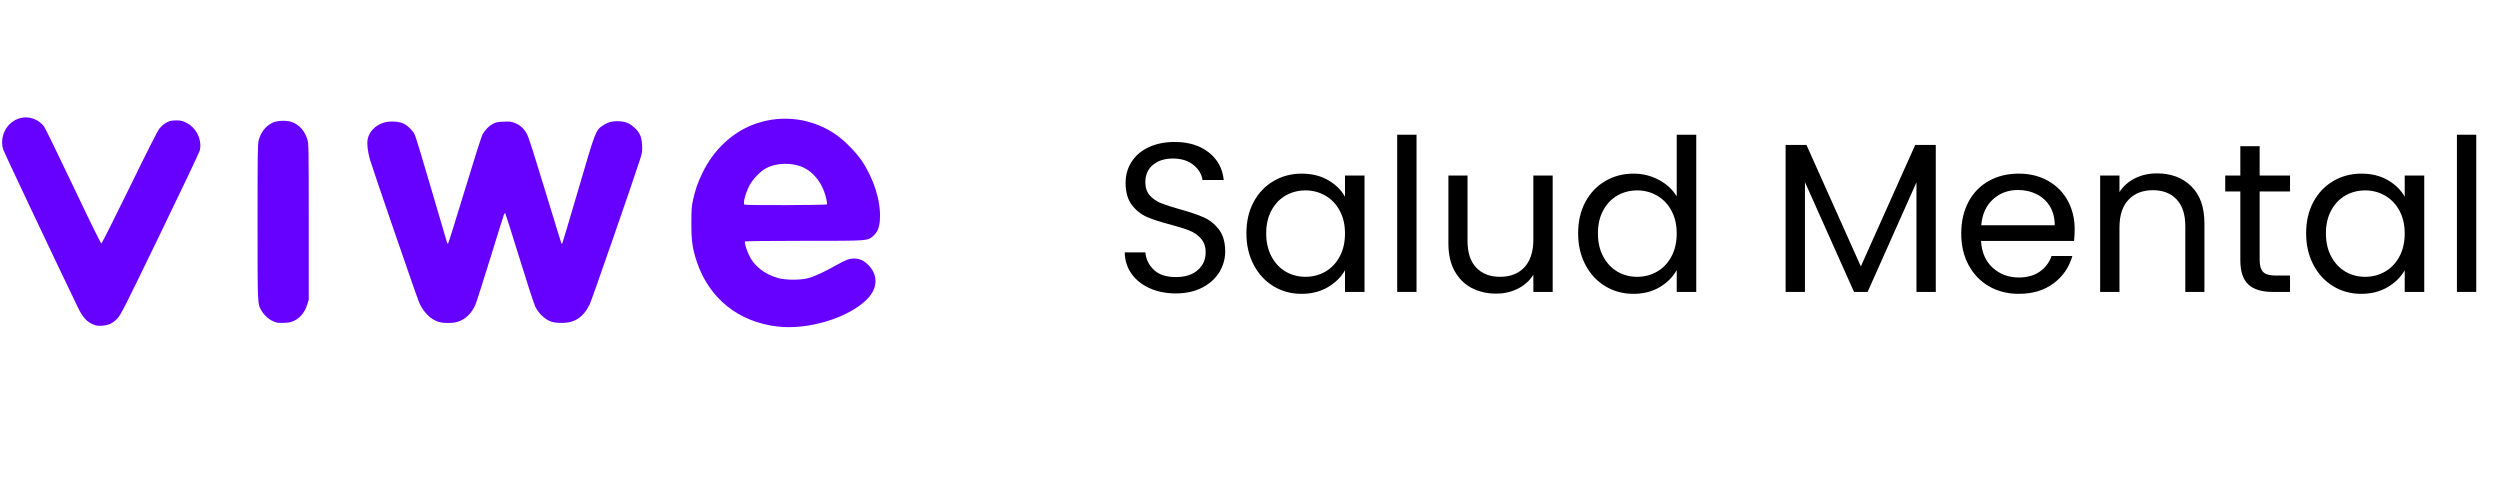
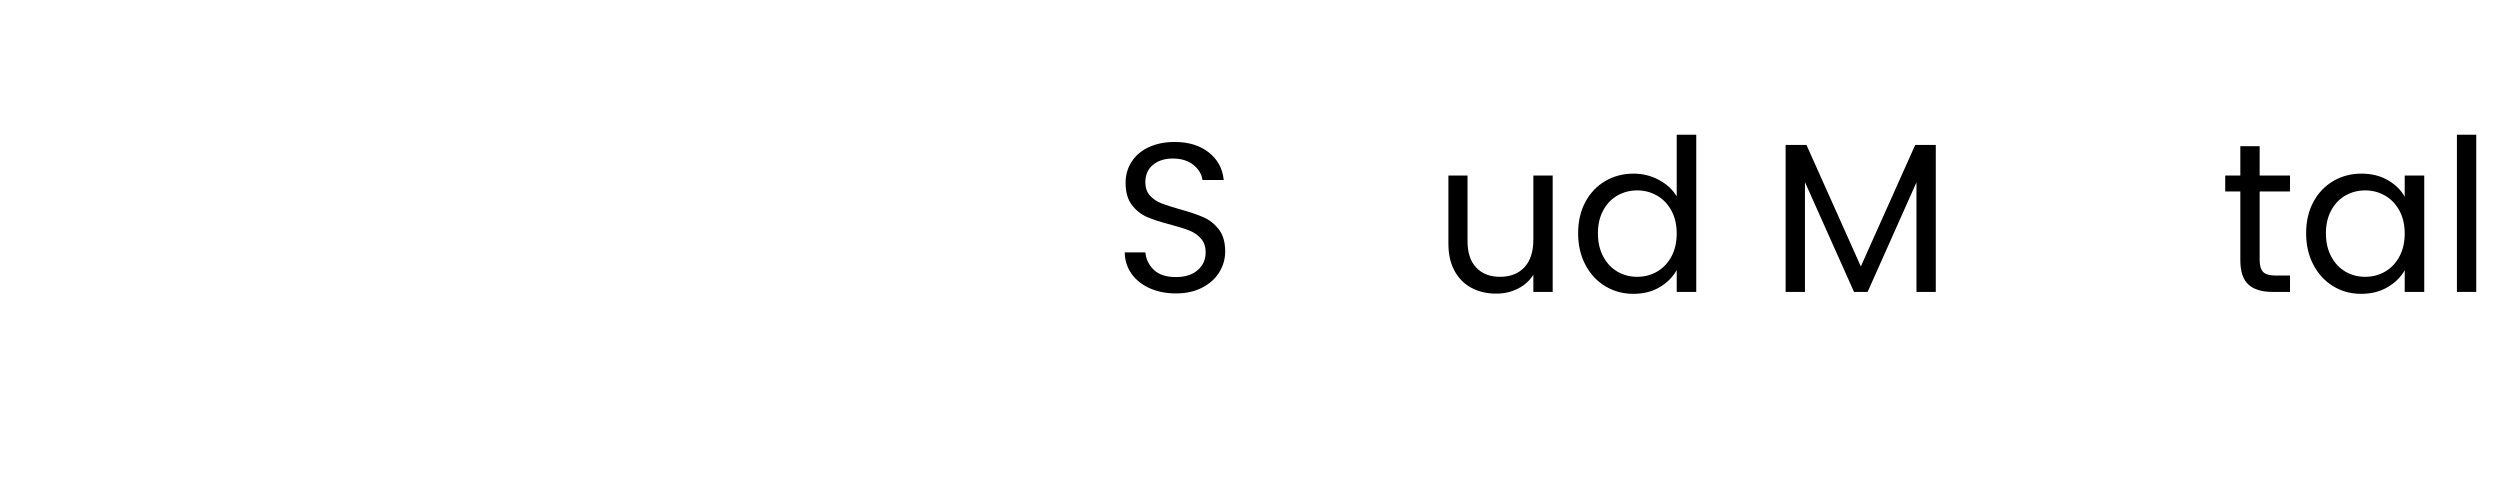
<svg xmlns="http://www.w3.org/2000/svg" width="1000" zoomAndPan="magnify" viewBox="0 0 750 150" height="200" preserveAspectRatio="xMidYMid meet" version="1.0">
  <defs>
    <g />
    <clipPath id="a2e7d70917">
-       <path d="M 0.406 35.078 L 264.043 35.078 L 264.043 98.156 L 0.406 98.156 Z M 0.406 35.078" clip-rule="nonzero" />
-     </clipPath>
+       </clipPath>
    <clipPath id="1fc65b0a18">
      <rect x="0" width="417" y="0" height="90" />
    </clipPath>
  </defs>
  <g clip-path="url(#a2e7d70917)">
    <path fill="#6600ff" d="M 233.27 97.961 C 221.59 96.586 212.863 89.633 209.117 78.73 C 207.742 74.715 207.402 72.367 207.41 66.996 C 207.41 62.938 207.477 61.98 207.879 60.117 C 208.551 57.012 209.27 54.922 210.672 51.996 C 214.156 44.738 220.012 39.359 226.984 37.016 C 235.121 34.273 244.066 35.598 251.027 40.559 C 253.543 42.359 256.844 45.734 258.508 48.188 C 262.156 53.621 264.258 60.293 263.984 65.621 C 263.855 68.176 263.32 69.562 262.012 70.727 C 260.258 72.293 260.805 72.246 241.121 72.246 C 230.316 72.246 223.578 72.328 223.504 72.453 C 223.289 72.793 223.828 74.625 224.68 76.5 C 226.176 79.785 229.387 82.309 233.488 83.434 C 235.84 84.07 240.16 84.07 242.555 83.426 C 244.395 82.93 247.414 81.516 250.922 79.535 C 253.68 77.969 254.723 77.582 256.211 77.559 C 257.91 77.535 259.352 78.242 260.75 79.77 C 263.5 82.785 263.25 86.609 260.086 89.793 C 254.539 95.371 242.48 99.039 233.27 97.961 Z M 248.066 61.312 C 248.254 61 247.785 58.852 247.168 57.246 C 245.988 54.191 243.797 51.621 241.316 50.391 C 237.852 48.668 233.023 48.727 229.676 50.543 C 228.066 51.418 225.754 53.852 224.84 55.637 C 223.633 57.992 222.852 60.926 223.32 61.387 C 223.555 61.629 247.914 61.562 248.066 61.312 Z M 28.562 97.559 C 26.352 96.875 24.922 95.43 23.465 92.422 C 16.023 77.004 1.199 45.656 0.941 44.793 C -0.355 40.363 2.625 35.719 7.086 35.246 C 9.395 35.004 11.82 36.082 13.219 37.961 C 13.582 38.461 17.551 46.57 22.02 55.992 C 27.023 66.531 30.258 73.09 30.414 73.059 C 30.566 73.023 34.375 65.438 38.895 56.199 C 44.234 45.262 47.363 39.094 47.859 38.516 C 48.285 38.02 48.973 37.328 49.598 36.973 C 50.633 36.395 51.059 36.113 52.895 36.113 C 54.57 36.113 55.09 36.434 55.938 36.852 C 58.93 38.34 60.691 42.012 59.926 45.172 C 59.789 45.742 54.41 57.055 47.98 70.324 C 36.875 93.234 36.234 94.496 35.129 95.629 C 34.301 96.48 33.605 96.965 32.734 97.293 C 31.488 97.766 29.621 97.887 28.562 97.559 Z M 82.773 96.699 C 81.016 96.152 79.414 94.859 78.461 93.203 C 77.238 91.102 77.266 91.801 77.266 66.57 C 77.266 46.328 77.312 43.242 77.598 42.125 C 78.203 39.762 79.684 37.84 81.625 36.867 C 83.129 36.121 85.992 36.023 87.68 36.66 C 89.867 37.488 91.434 39.297 92.234 41.918 C 92.605 43.133 92.621 44.457 92.621 66.57 L 92.621 89.938 L 92.145 91.434 C 91.32 94.035 89.566 95.918 87.359 96.578 C 86.25 96.914 83.688 96.98 82.773 96.699 Z M 131.34 96.488 C 129 95.629 127.035 93.629 125.758 90.789 C 125.129 89.391 111.809 50.695 111.016 47.961 C 110.293 45.453 110.02 43.09 110.309 41.715 C 110.777 39.41 112.688 37.504 115.262 36.766 C 117.098 36.234 119.805 36.41 121.207 37.148 C 122.465 37.801 123.852 39.215 124.449 40.43 C 124.691 40.91 126.945 48.332 129.453 56.934 C 131.969 65.535 134.078 72.711 134.137 72.879 C 134.211 73.082 134.316 73.105 134.461 72.961 C 134.582 72.84 136.824 65.664 139.449 57.012 C 142.07 48.355 144.457 40.84 144.758 40.316 C 145.531 38.941 146.672 37.793 147.895 37.148 C 148.777 36.676 149.301 36.57 151.07 36.5 C 152.875 36.426 153.371 36.484 154.438 36.887 C 156.02 37.488 157.27 38.652 158.148 40.316 C 158.578 41.129 160.574 47.375 163.578 57.285 C 166.195 65.91 168.379 73.012 168.438 73.074 C 168.492 73.129 168.598 73.121 168.672 73.051 C 168.742 72.977 170.918 65.676 173.516 56.82 C 178.742 38.949 178.684 39.109 180.918 37.617 C 182.324 36.684 183.672 36.266 185.801 36.379 C 187.926 36.5 189.094 37.125 190.539 38.484 C 191.973 39.844 192.527 41.199 192.629 43.637 C 192.715 45.352 192.645 45.793 192.047 47.711 C 190.203 53.539 177.512 90.098 176.906 91.32 C 174.891 95.387 172.156 97.059 167.871 96.859 C 166.301 96.789 165.641 96.656 164.66 96.199 C 163.09 95.461 161.426 93.742 160.566 91.957 C 160.195 91.199 158.062 84.648 155.828 77.391 C 153.594 70.141 151.68 64.125 151.59 64.016 C 151.484 63.91 151.316 64.047 151.188 64.344 C 151.07 64.625 149.203 70.598 147.043 77.613 C 144.875 84.625 142.871 90.879 142.59 91.512 C 141.422 94.109 139.531 95.887 137.211 96.562 C 135.617 97.035 132.73 96.988 131.34 96.488 Z M 131.34 96.488" fill-opacity="1" fill-rule="nonzero" />
  </g>
  <g transform="matrix(1, 0, 0, 1, 333, 21)">
    <g clip-path="url(#1fc65b0a18)">
      <g fill="#000000" fill-opacity="1">
        <g transform="translate(0.79, 66.573)">
          <g>
            <path d="M 18.984 0.453 C 16.055 0.453 13.43 -0.066 11.109 -1.109 C 8.797 -2.148 6.984 -3.594 5.672 -5.438 C 4.359 -7.289 3.676 -9.43 3.625 -11.859 L 9.812 -11.859 C 10.02 -9.773 10.879 -8.02 12.391 -6.594 C 13.898 -5.164 16.098 -4.453 18.984 -4.453 C 21.742 -4.453 23.922 -5.145 25.516 -6.531 C 27.109 -7.914 27.906 -9.691 27.906 -11.859 C 27.906 -13.555 27.438 -14.938 26.5 -16 C 25.57 -17.062 24.406 -17.867 23 -18.422 C 21.602 -18.973 19.711 -19.566 17.328 -20.203 C 14.398 -20.961 12.051 -21.723 10.281 -22.484 C 8.52 -23.254 7.016 -24.457 5.766 -26.094 C 4.516 -27.727 3.891 -29.926 3.891 -32.688 C 3.891 -35.102 4.504 -37.242 5.734 -39.109 C 6.961 -40.984 8.691 -42.43 10.922 -43.453 C 13.148 -44.473 15.711 -44.984 18.609 -44.984 C 22.766 -44.984 26.172 -43.941 28.828 -41.859 C 31.484 -39.773 32.984 -37.016 33.328 -33.578 L 26.953 -33.578 C 26.742 -35.273 25.852 -36.77 24.281 -38.062 C 22.707 -39.363 20.625 -40.016 18.031 -40.016 C 15.613 -40.016 13.641 -39.383 12.109 -38.125 C 10.578 -36.875 9.812 -35.125 9.812 -32.875 C 9.812 -31.258 10.266 -29.941 11.172 -28.922 C 12.086 -27.91 13.211 -27.141 14.547 -26.609 C 15.891 -26.078 17.773 -25.469 20.203 -24.781 C 23.129 -23.977 25.484 -23.18 27.266 -22.391 C 29.055 -21.609 30.586 -20.398 31.859 -18.766 C 33.129 -17.129 33.766 -14.91 33.766 -12.109 C 33.766 -9.941 33.191 -7.898 32.047 -5.984 C 30.898 -4.078 29.203 -2.523 26.953 -1.328 C 24.703 -0.141 22.047 0.453 18.984 0.453 Z M 18.984 0.453" />
          </g>
        </g>
      </g>
      <g fill="#000000" fill-opacity="1">
        <g transform="translate(38.188, 66.573)">
          <g>
-             <path d="M 2.734 -17.594 C 2.734 -21.156 3.457 -24.285 4.906 -26.984 C 6.352 -29.68 8.336 -31.77 10.859 -33.25 C 13.391 -34.738 16.207 -35.484 19.312 -35.484 C 22.363 -35.484 25.016 -34.828 27.266 -33.516 C 29.523 -32.203 31.207 -30.547 32.312 -28.547 L 32.312 -34.922 L 38.172 -34.922 L 38.172 0 L 32.312 0 L 32.312 -6.5 C 31.156 -4.457 29.441 -2.766 27.172 -1.422 C 24.898 -0.086 22.258 0.578 19.25 0.578 C 16.145 0.578 13.336 -0.188 10.828 -1.719 C 8.328 -3.25 6.352 -5.395 4.906 -8.156 C 3.457 -10.914 2.734 -14.062 2.734 -17.594 Z M 32.312 -17.516 C 32.312 -20.148 31.781 -22.441 30.719 -24.391 C 29.656 -26.348 28.219 -27.848 26.406 -28.891 C 24.602 -29.93 22.617 -30.453 20.453 -30.453 C 18.285 -30.453 16.312 -29.941 14.531 -28.922 C 12.75 -27.91 11.328 -26.426 10.266 -24.469 C 9.203 -22.508 8.672 -20.219 8.672 -17.594 C 8.672 -14.914 9.203 -12.586 10.266 -10.609 C 11.328 -8.629 12.75 -7.117 14.531 -6.078 C 16.312 -5.047 18.285 -4.531 20.453 -4.531 C 22.617 -4.531 24.602 -5.047 26.406 -6.078 C 28.219 -7.117 29.656 -8.629 30.719 -10.609 C 31.781 -12.586 32.312 -14.891 32.312 -17.516 Z M 32.312 -17.516" />
-           </g>
+             </g>
        </g>
      </g>
      <g fill="#000000" fill-opacity="1">
        <g transform="translate(81.256, 66.573)">
          <g>
-             <path d="M 10.703 -47.156 L 10.703 0 L 4.906 0 L 4.906 -47.156 Z M 10.703 -47.156" />
-           </g>
+             </g>
        </g>
      </g>
      <g fill="#000000" fill-opacity="1">
        <g transform="translate(96.929, 66.573)">
          <g>
            <path d="M 35.875 -34.922 L 35.875 0 L 30.078 0 L 30.078 -5.156 C 28.973 -3.375 27.43 -1.984 25.453 -0.984 C 23.484 0.016 21.305 0.516 18.922 0.516 C 16.203 0.516 13.758 -0.047 11.594 -1.172 C 9.426 -2.305 7.719 -4 6.469 -6.25 C 5.219 -8.5 4.594 -11.238 4.594 -14.469 L 4.594 -34.922 L 10.328 -34.922 L 10.328 -15.234 C 10.328 -11.785 11.195 -9.141 12.938 -7.297 C 14.676 -5.453 17.055 -4.531 20.078 -4.531 C 23.172 -4.531 25.609 -5.484 27.391 -7.391 C 29.18 -9.305 30.078 -12.086 30.078 -15.734 L 30.078 -34.922 Z M 35.875 -34.922" />
          </g>
        </g>
      </g>
      <g fill="#000000" fill-opacity="1">
        <g transform="translate(137.704, 66.573)">
          <g>
            <path d="M 2.734 -17.594 C 2.734 -21.156 3.457 -24.285 4.906 -26.984 C 6.352 -29.68 8.336 -31.77 10.859 -33.25 C 13.391 -34.738 16.227 -35.484 19.375 -35.484 C 22.094 -35.484 24.617 -34.859 26.953 -33.609 C 29.285 -32.359 31.07 -30.711 32.312 -28.672 L 32.312 -47.156 L 38.172 -47.156 L 38.172 0 L 32.312 0 L 32.312 -6.562 C 31.156 -4.477 29.453 -2.766 27.203 -1.422 C 24.953 -0.086 22.32 0.578 19.312 0.578 C 16.207 0.578 13.391 -0.188 10.859 -1.719 C 8.336 -3.25 6.352 -5.395 4.906 -8.156 C 3.457 -10.914 2.734 -14.062 2.734 -17.594 Z M 32.312 -17.516 C 32.312 -20.148 31.781 -22.441 30.719 -24.391 C 29.656 -26.348 28.219 -27.848 26.406 -28.891 C 24.602 -29.93 22.617 -30.453 20.453 -30.453 C 18.285 -30.453 16.312 -29.941 14.531 -28.922 C 12.75 -27.91 11.328 -26.426 10.266 -24.469 C 9.203 -22.508 8.672 -20.219 8.672 -17.594 C 8.672 -14.914 9.203 -12.586 10.266 -10.609 C 11.328 -8.629 12.75 -7.117 14.531 -6.078 C 16.312 -5.047 18.285 -4.531 20.453 -4.531 C 22.617 -4.531 24.602 -5.047 26.406 -6.078 C 28.219 -7.117 29.656 -8.629 30.719 -10.609 C 31.781 -12.586 32.312 -14.891 32.312 -17.516 Z M 32.312 -17.516" />
          </g>
        </g>
      </g>
      <g fill="#000000" fill-opacity="1">
        <g transform="translate(180.772, 66.573)">
          <g />
        </g>
      </g>
      <g fill="#000000" fill-opacity="1">
        <g transform="translate(197.783, 66.573)">
          <g>
            <path d="M 49.953 -44.094 L 49.953 0 L 44.156 0 L 44.156 -32.875 L 29.5 0 L 25.422 0 L 10.703 -32.938 L 10.703 0 L 4.906 0 L 4.906 -44.094 L 11.156 -44.094 L 27.469 -7.641 L 43.781 -44.094 Z M 49.953 -44.094" />
          </g>
        </g>
      </g>
      <g fill="#000000" fill-opacity="1">
        <g transform="translate(252.637, 66.573)">
          <g>
-             <path d="M 36.766 -18.797 C 36.766 -17.691 36.703 -16.523 36.578 -15.297 L 8.672 -15.297 C 8.879 -11.848 10.055 -9.156 12.203 -7.219 C 14.348 -5.289 16.945 -4.328 20 -4.328 C 22.508 -4.328 24.602 -4.91 26.281 -6.078 C 27.957 -7.254 29.141 -8.816 29.828 -10.766 L 36.062 -10.766 C 35.125 -7.41 33.254 -4.68 30.453 -2.578 C 27.648 -0.473 24.164 0.578 20 0.578 C 16.688 0.578 13.723 -0.164 11.109 -1.656 C 8.504 -3.145 6.457 -5.258 4.969 -8 C 3.477 -10.738 2.734 -13.91 2.734 -17.516 C 2.734 -21.129 3.457 -24.297 4.906 -27.016 C 6.352 -29.734 8.379 -31.82 10.984 -33.281 C 13.598 -34.75 16.602 -35.484 20 -35.484 C 23.32 -35.484 26.254 -34.758 28.797 -33.312 C 31.348 -31.875 33.312 -29.891 34.688 -27.359 C 36.07 -24.836 36.766 -21.984 36.766 -18.797 Z M 30.781 -20 C 30.781 -22.219 30.289 -24.117 29.312 -25.703 C 28.332 -27.297 27.004 -28.504 25.328 -29.328 C 23.648 -30.16 21.789 -30.578 19.75 -30.578 C 16.82 -30.578 14.328 -29.645 12.266 -27.781 C 10.203 -25.914 9.023 -23.32 8.734 -20 Z M 30.781 -20" />
-           </g>
+             </g>
        </g>
      </g>
      <g fill="#000000" fill-opacity="1">
        <g transform="translate(292.138, 66.573)">
          <g>
-             <path d="M 21.922 -35.562 C 26.172 -35.562 29.609 -34.273 32.234 -31.703 C 34.867 -29.129 36.188 -25.422 36.188 -20.578 L 36.188 0 L 30.453 0 L 30.453 -19.75 C 30.453 -23.238 29.582 -25.906 27.844 -27.75 C 26.102 -29.594 23.723 -30.516 20.703 -30.516 C 17.648 -30.516 15.219 -29.555 13.406 -27.641 C 11.602 -25.734 10.703 -22.957 10.703 -19.312 L 10.703 0 L 4.906 0 L 4.906 -34.922 L 10.703 -34.922 L 10.703 -29.953 C 11.848 -31.734 13.406 -33.113 15.375 -34.094 C 17.352 -35.07 19.535 -35.562 21.922 -35.562 Z M 21.922 -35.562" />
-           </g>
+             </g>
        </g>
      </g>
      <g fill="#000000" fill-opacity="1">
        <g transform="translate(332.912, 66.573)">
          <g>
            <path d="M 11.984 -30.141 L 11.984 -9.562 C 11.984 -7.863 12.344 -6.66 13.062 -5.953 C 13.781 -5.254 15.035 -4.906 16.828 -4.906 L 21.094 -4.906 L 21.094 0 L 15.859 0 C 12.629 0 10.207 -0.738 8.594 -2.219 C 6.988 -3.707 6.188 -6.156 6.188 -9.562 L 6.188 -30.141 L 1.656 -30.141 L 1.656 -34.922 L 6.188 -34.922 L 6.188 -43.719 L 11.984 -43.719 L 11.984 -34.922 L 21.094 -34.922 L 21.094 -30.141 Z M 11.984 -30.141" />
          </g>
        </g>
      </g>
      <g fill="#000000" fill-opacity="1">
        <g transform="translate(356.103, 66.573)">
          <g>
            <path d="M 2.734 -17.594 C 2.734 -21.156 3.457 -24.285 4.906 -26.984 C 6.352 -29.68 8.336 -31.77 10.859 -33.25 C 13.391 -34.738 16.207 -35.484 19.312 -35.484 C 22.363 -35.484 25.016 -34.828 27.266 -33.516 C 29.523 -32.203 31.207 -30.547 32.312 -28.547 L 32.312 -34.922 L 38.172 -34.922 L 38.172 0 L 32.312 0 L 32.312 -6.5 C 31.156 -4.457 29.441 -2.766 27.172 -1.422 C 24.898 -0.086 22.258 0.578 19.25 0.578 C 16.145 0.578 13.336 -0.188 10.828 -1.719 C 8.328 -3.25 6.352 -5.395 4.906 -8.156 C 3.457 -10.914 2.734 -14.062 2.734 -17.594 Z M 32.312 -17.516 C 32.312 -20.148 31.781 -22.441 30.719 -24.391 C 29.656 -26.348 28.219 -27.848 26.406 -28.891 C 24.602 -29.93 22.617 -30.453 20.453 -30.453 C 18.285 -30.453 16.312 -29.941 14.531 -28.922 C 12.75 -27.91 11.328 -26.426 10.266 -24.469 C 9.203 -22.508 8.672 -20.219 8.672 -17.594 C 8.672 -14.914 9.203 -12.586 10.266 -10.609 C 11.328 -8.629 12.75 -7.117 14.531 -6.078 C 16.312 -5.047 18.285 -4.531 20.453 -4.531 C 22.617 -4.531 24.602 -5.047 26.406 -6.078 C 28.219 -7.117 29.656 -8.629 30.719 -10.609 C 31.781 -12.586 32.312 -14.891 32.312 -17.516 Z M 32.312 -17.516" />
          </g>
        </g>
      </g>
      <g fill="#000000" fill-opacity="1">
        <g transform="translate(399.171, 66.573)">
          <g>
            <path d="M 10.703 -47.156 L 10.703 0 L 4.906 0 L 4.906 -47.156 Z M 10.703 -47.156" />
          </g>
        </g>
      </g>
    </g>
  </g>
</svg>